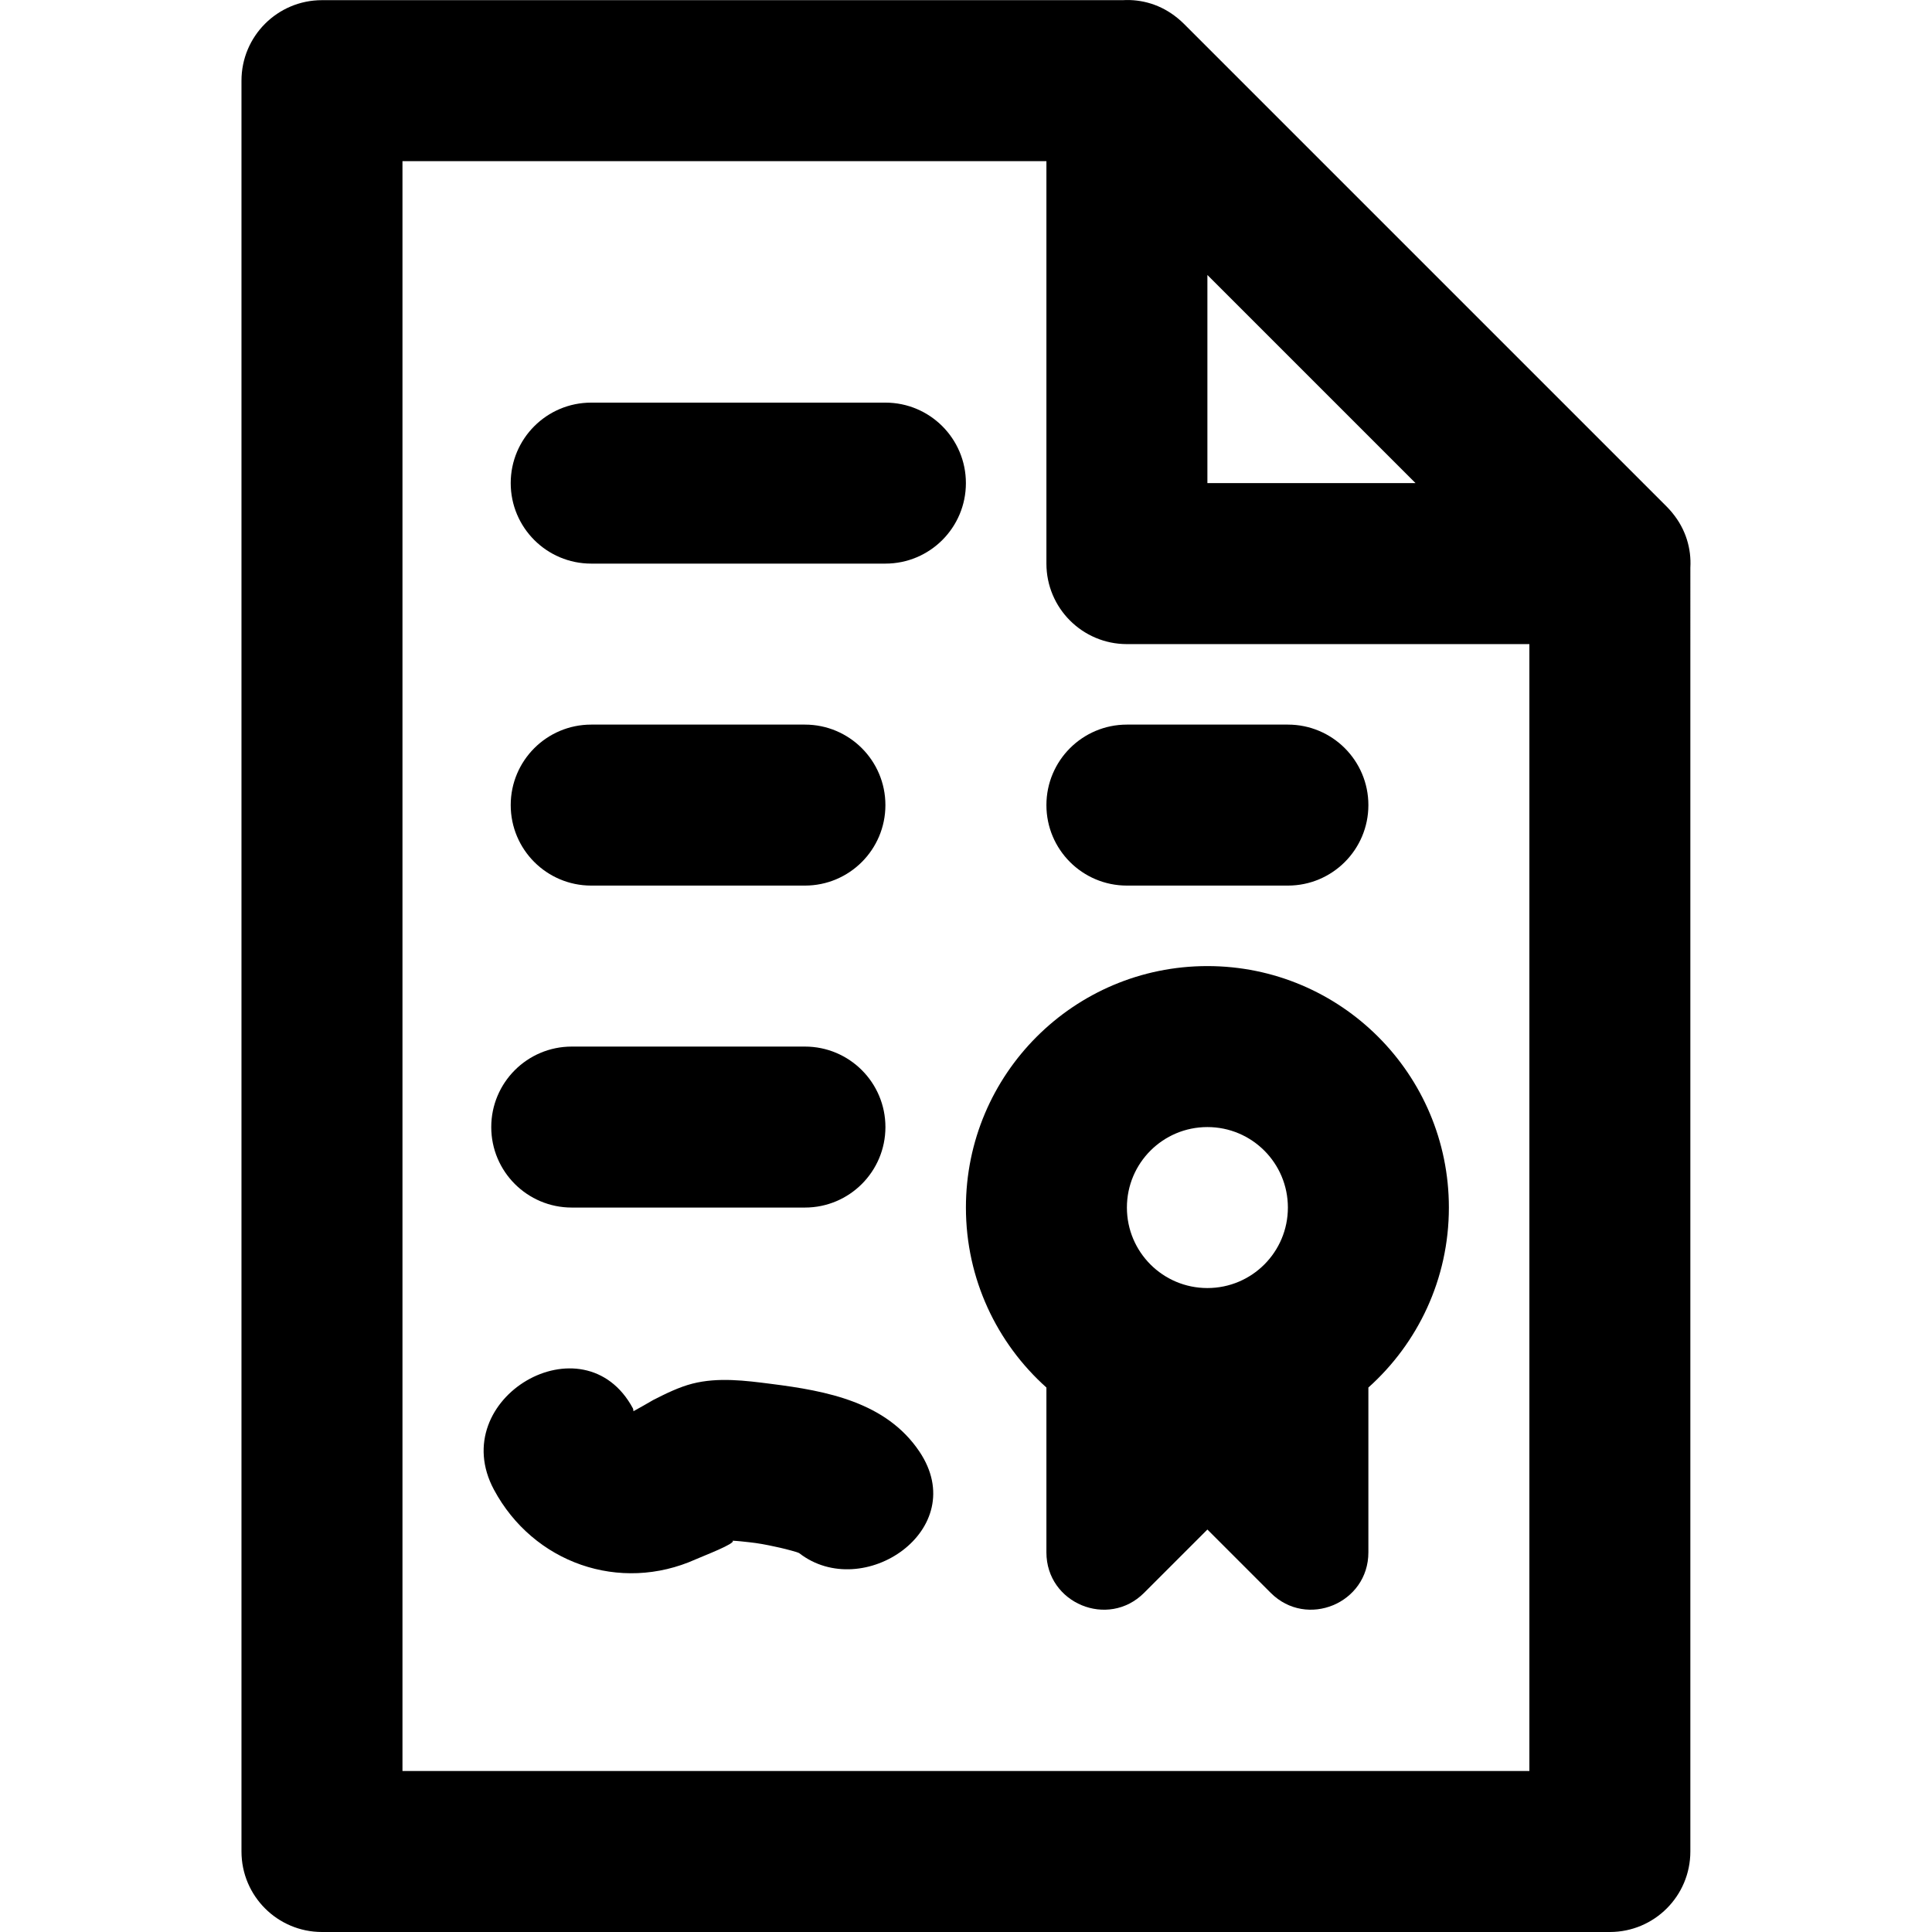
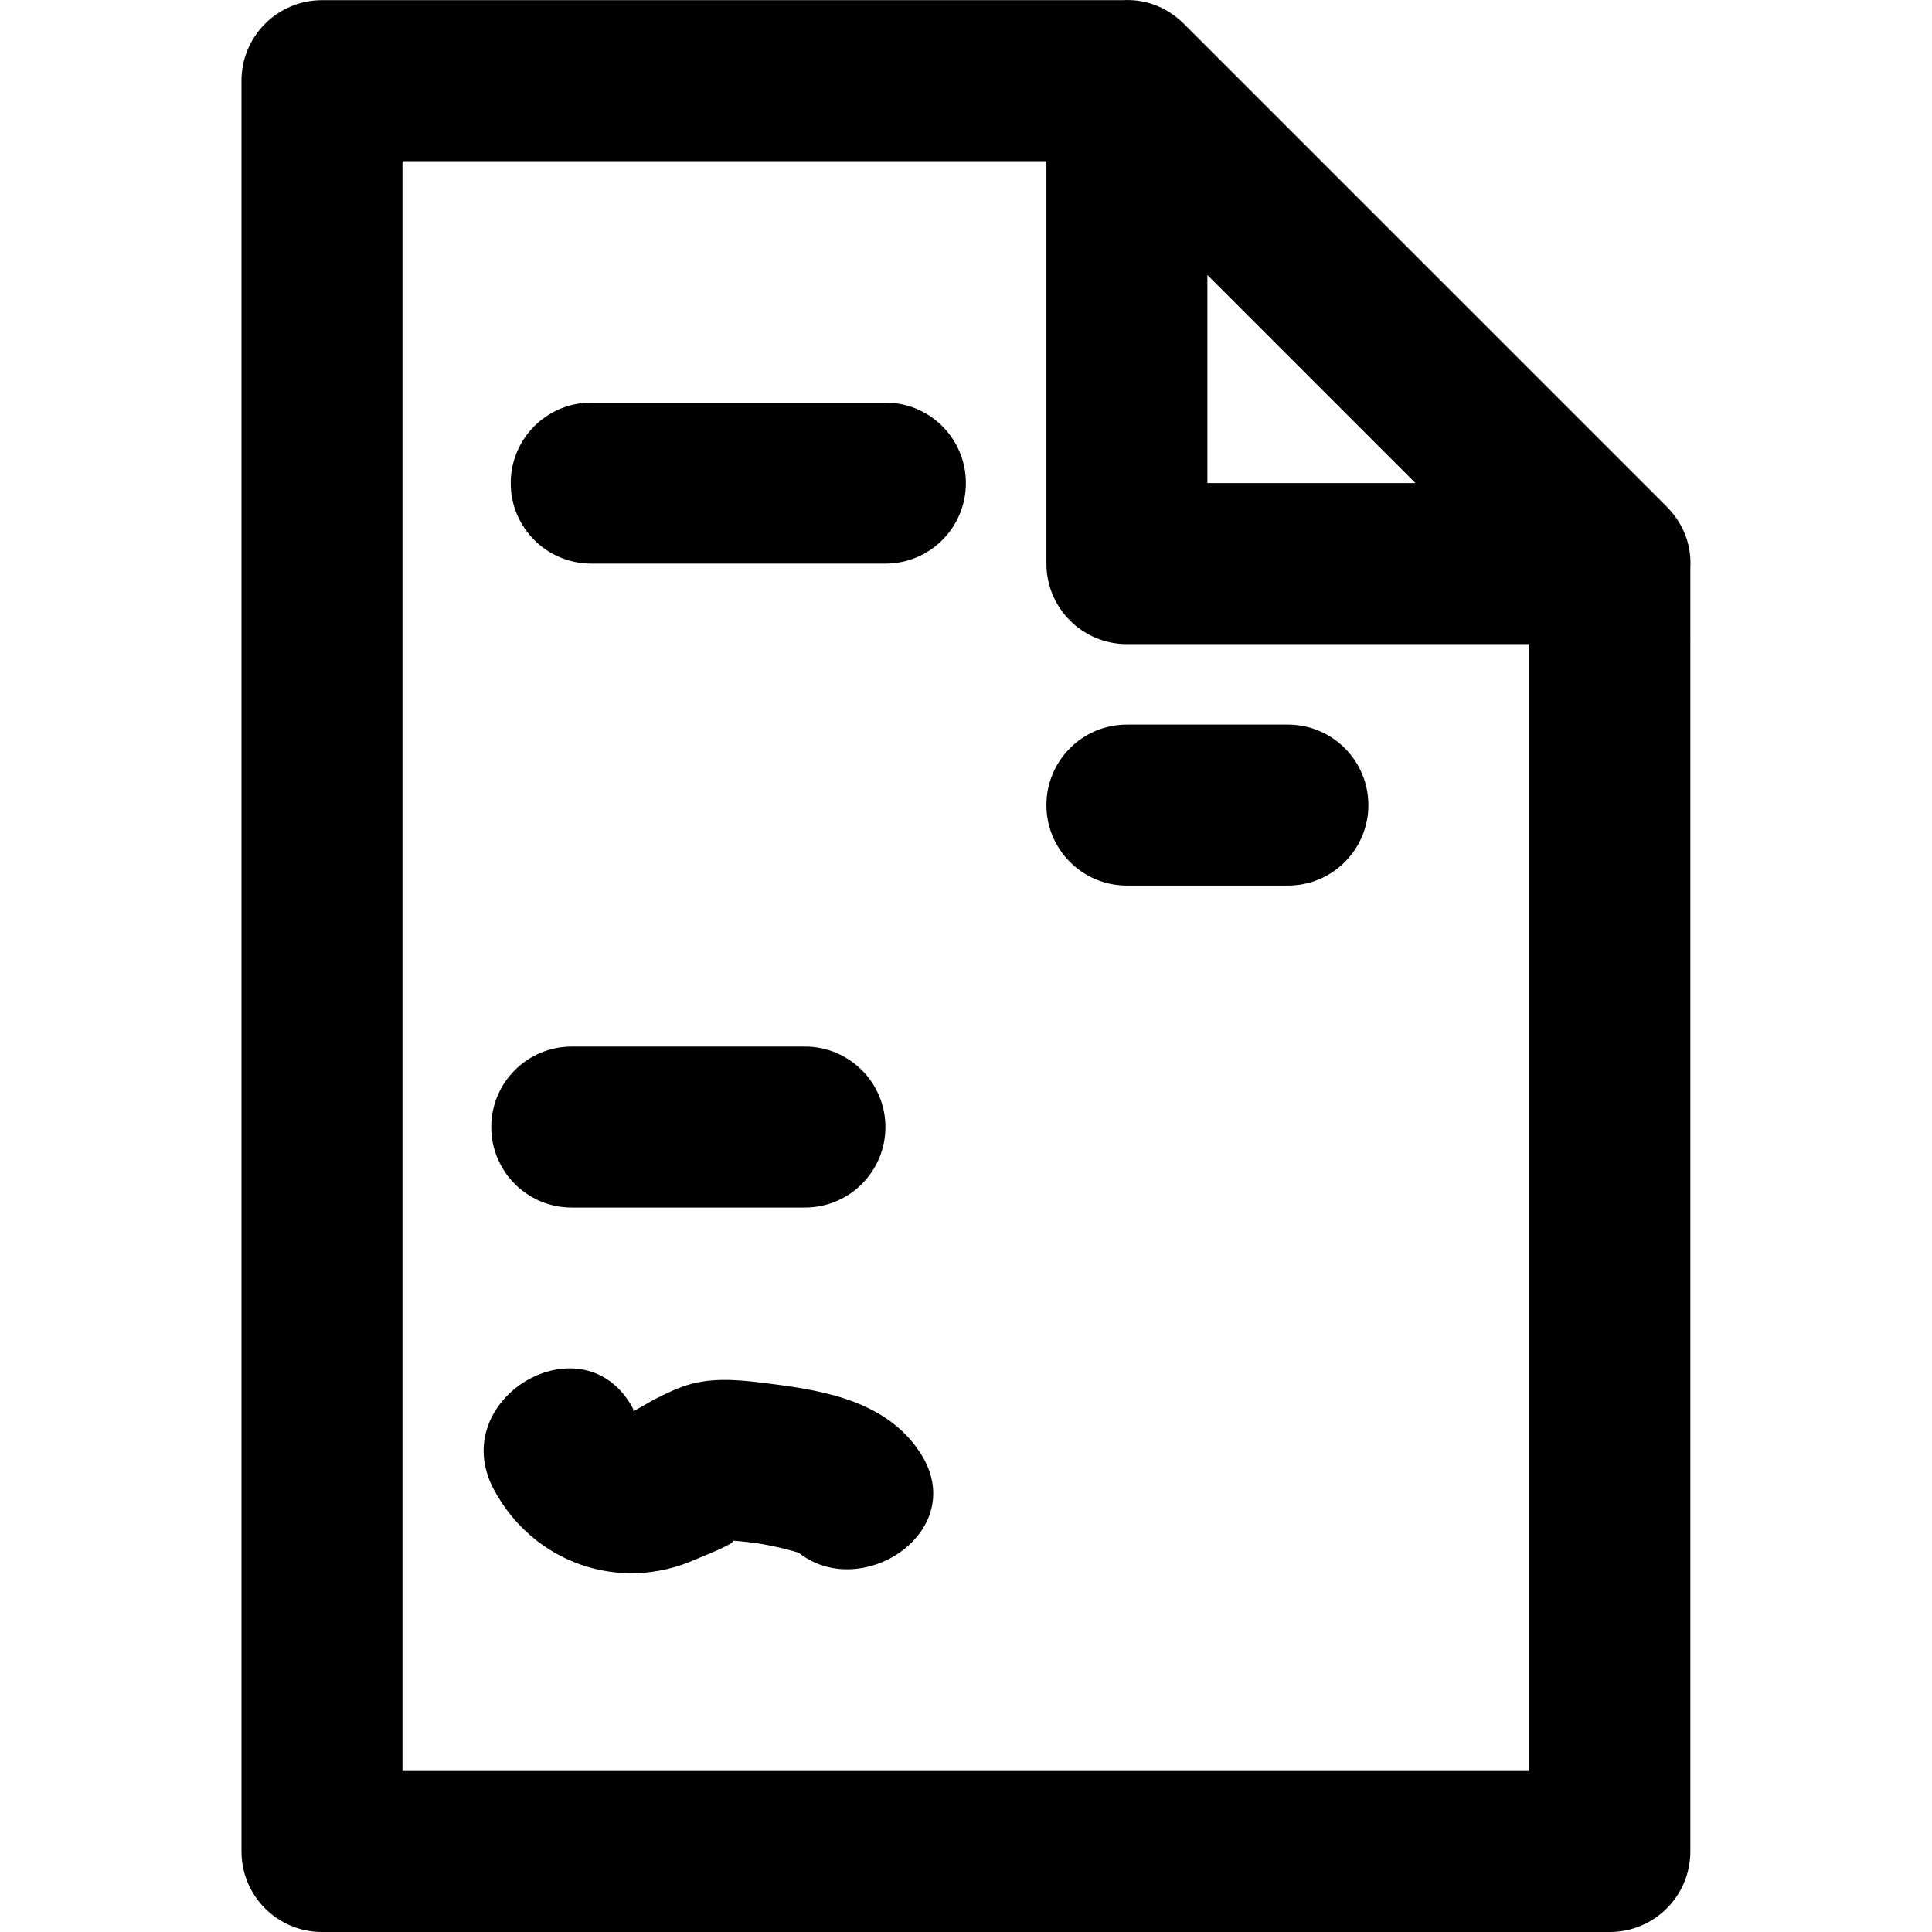
<svg xmlns="http://www.w3.org/2000/svg" fill="#000000" height="800px" width="800px" version="1.1" id="Layer_1" viewBox="0 0 512.043 512.043" xml:space="preserve">
  <g transform="translate(0 -1)">
    <g>
      <g>
        <path d="M443.218,136.923c-0.026-0.033-0.052-0.066-0.078-0.099c-0.435-0.522-0.891-1.036-1.388-1.533l-128-128     c-0.497-0.497-1.011-0.953-1.533-1.388c-0.032-0.027-0.066-0.052-0.099-0.078c-4.375-3.606-9.535-5.071-14.529-4.782H85.333     C73.551,1.043,64,10.594,64,22.376v469.333c0,11.782,9.551,21.333,21.333,21.333h341.333c11.782,0,21.333-9.551,21.333-21.333     V151.452C448.289,146.459,446.825,141.298,443.218,136.923z M375.163,129.043H320V73.879L375.163,129.043z M106.667,470.376     V43.709h170.667v106.667c0,11.782,9.551,21.333,21.333,21.333h106.667v298.667H106.667z" />
        <path d="M234.662,107.709h-77.973c-11.782,0-21.333,9.551-21.333,21.333c0,11.782,9.551,21.333,21.333,21.333h77.973     c11.782,0,21.333-9.551,21.333-21.333C255.996,117.261,246.444,107.709,234.662,107.709z" />
-         <path d="M156.689,235.709h56.64c11.782,0,21.333-9.551,21.333-21.333c0-11.782-9.551-21.333-21.333-21.333h-56.64     c-11.782,0-21.333,9.551-21.333,21.333C135.356,226.158,144.907,235.709,156.689,235.709z" />
        <path d="M298.667,235.709h42.667c11.782,0,21.333-9.551,21.333-21.333c0-11.782-9.551-21.333-21.333-21.333h-42.667     c-11.782,0-21.333,9.551-21.333,21.333C277.333,226.158,286.885,235.709,298.667,235.709z" />
        <path d="M151.531,321.043h61.803c11.782,0,21.333-9.551,21.333-21.333c0-11.782-9.551-21.333-21.333-21.333h-61.803     c-11.782,0-21.333,9.551-21.333,21.333C130.197,311.491,139.749,321.043,151.531,321.043z" />
        <path d="M204.405,367.778c-6.827-0.875-14.08-1.813-20.907-0.064c-3.563,0.917-7.061,2.645-10.368,4.331     c-1.731,1.018-3.49,2.004-5.253,2.979c0.009-0.205-0.03-0.451-0.123-0.739c-12.992-24.213-49.835-2.688-36.843,21.525     c10.432,19.435,33.365,27.52,53.547,18.432c1.805-0.81,10.707-4.203,9.7-4.905c1.501,0.069,3.019,0.256,4.401,0.404     c2.261,0.235,4.544,0.661,6.763,1.152c1.963,0.405,3.904,0.896,5.824,1.472c0.231,0.092,0.432,0.168,0.637,0.245     c16.929,13.18,45.775-6.226,31.896-26.891C234.869,372.599,219.104,369.634,204.405,367.778z" />
-         <path d="M320,257.043c-35.355,0-64,28.645-64,64c0,18.958,8.243,35.98,21.333,47.697v43.695     c0,13.504,16.341,20.267,25.877,10.731L320,406.376l16.789,16.789c9.536,9.536,25.877,2.773,25.877-10.731V368.74     C375.757,357.022,384,340.001,384,321.043C384,285.687,355.355,257.043,320,257.043z M320,299.709     c11.791,0,21.333,9.542,21.333,21.333s-9.542,21.333-21.333,21.333s-21.333-9.542-21.333-21.333S308.209,299.709,320,299.709z" />
      </g>
    </g>
  </g>
</svg>